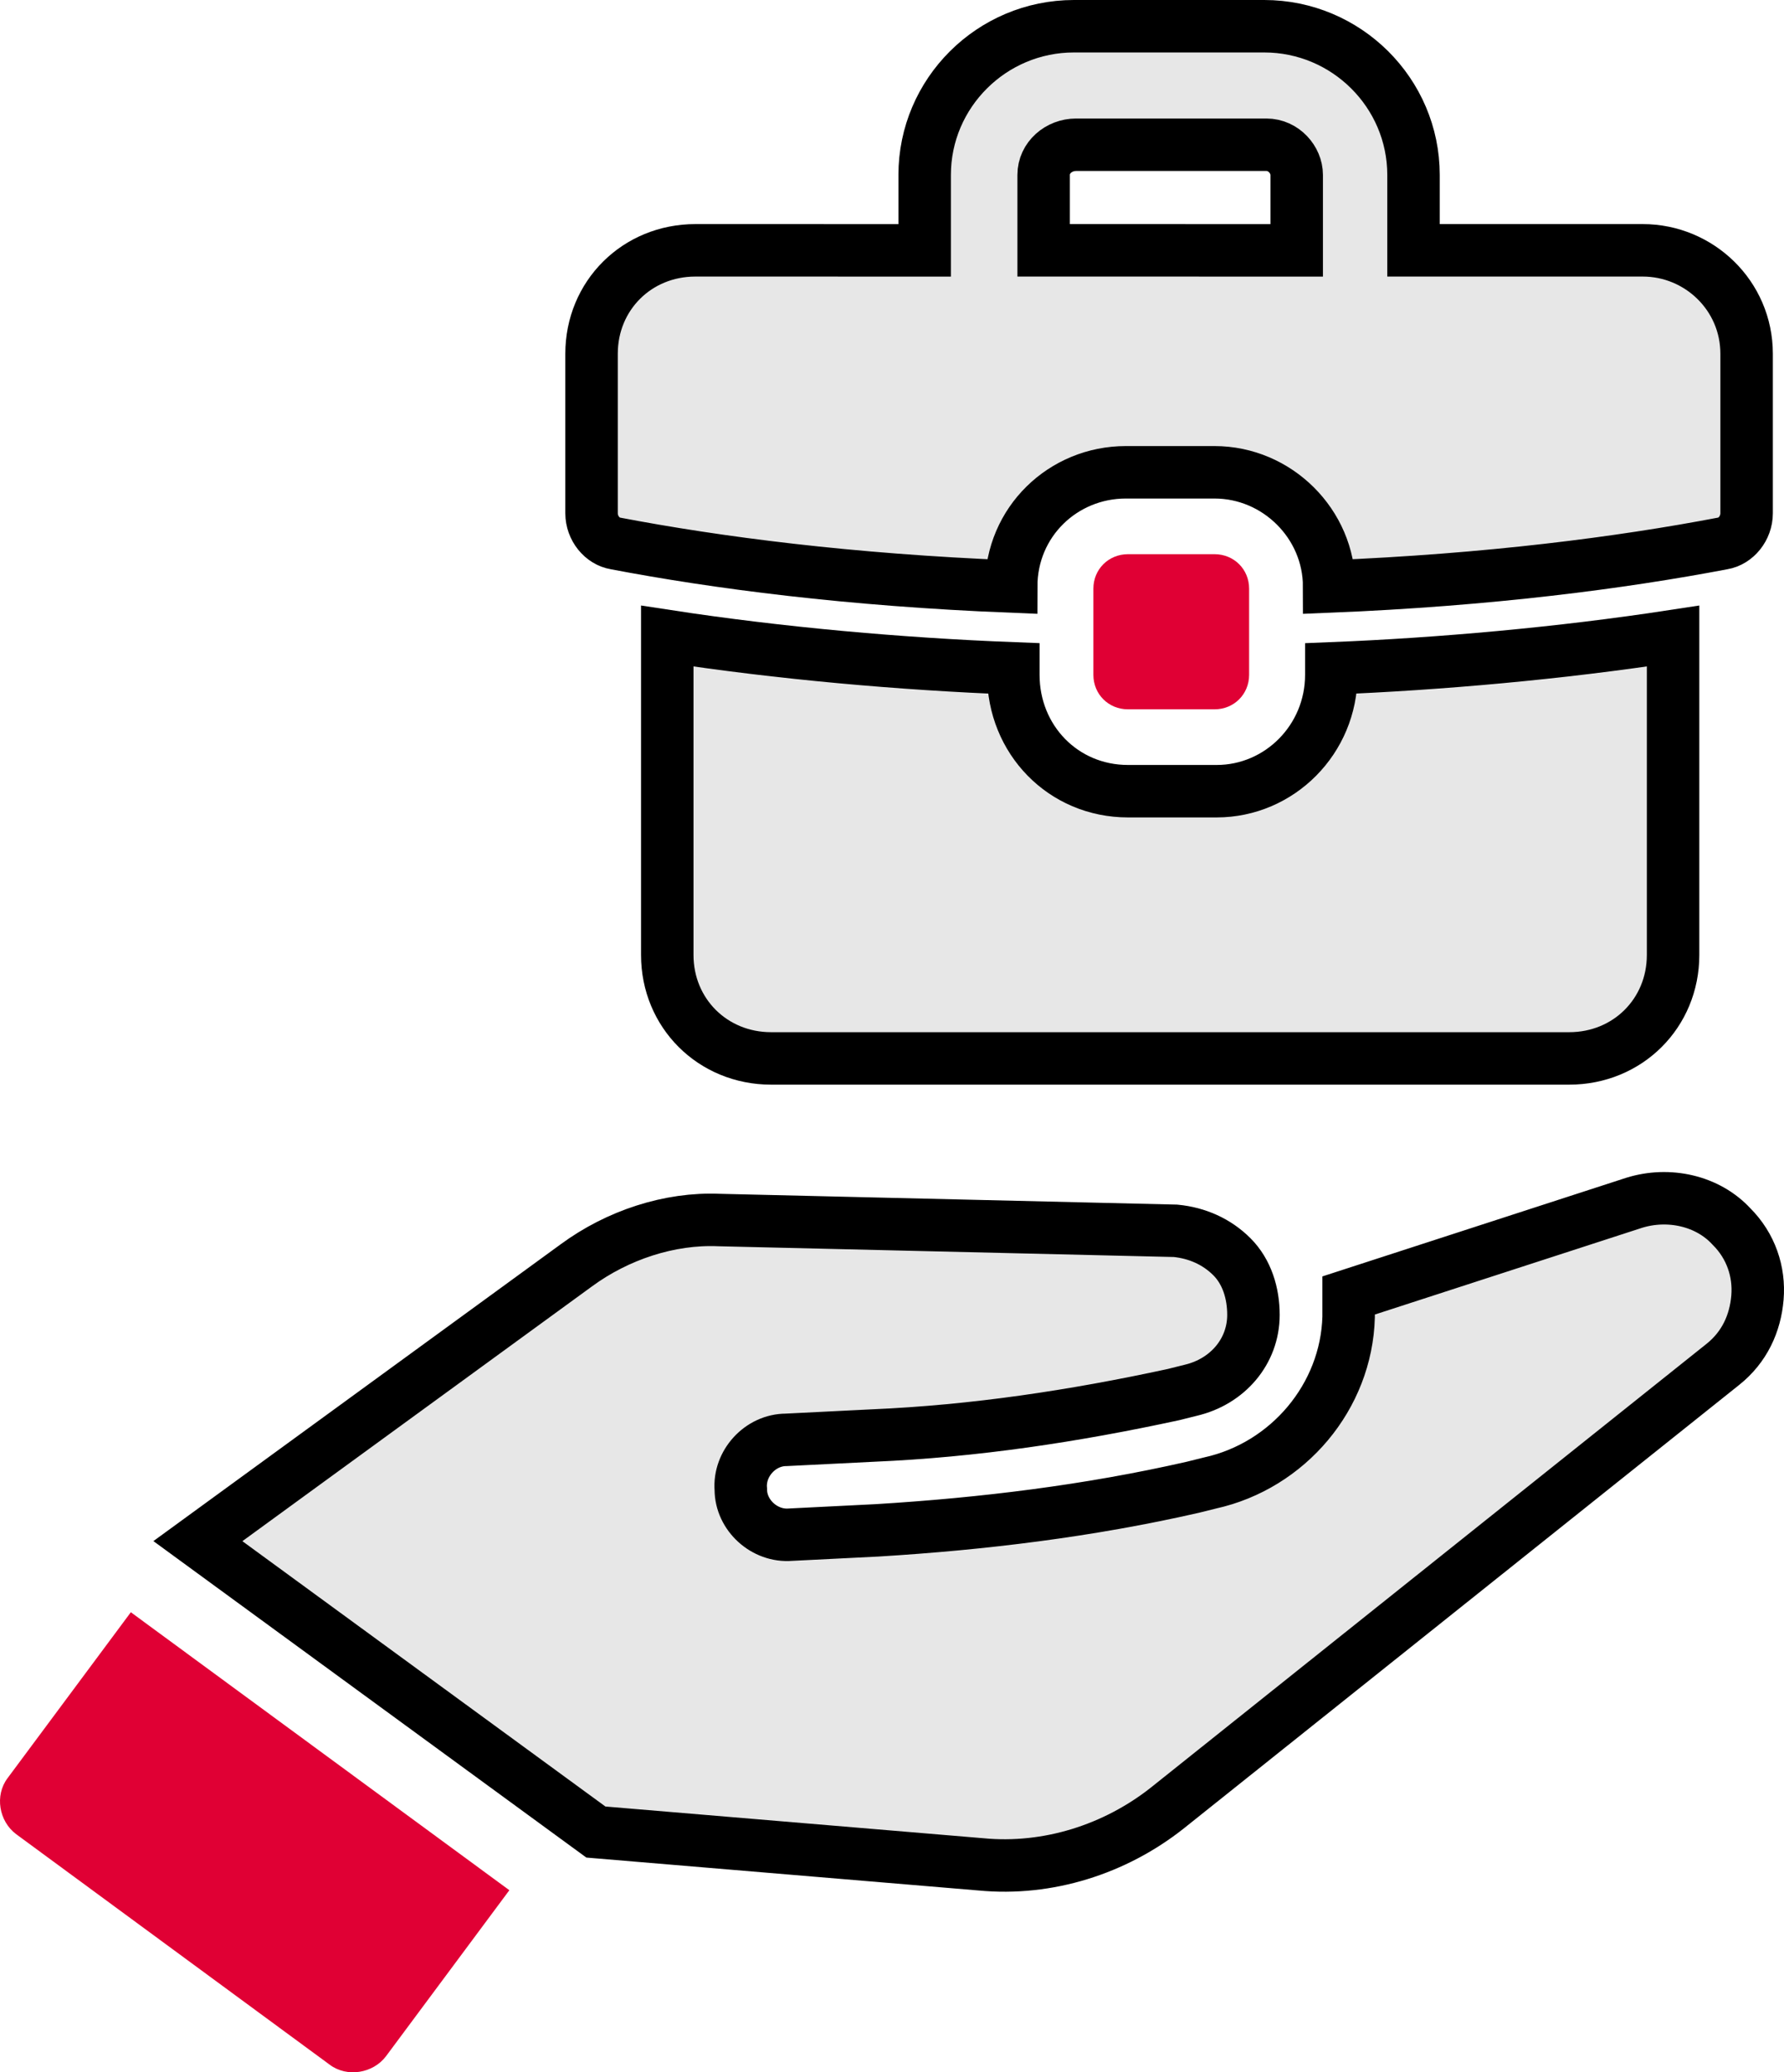
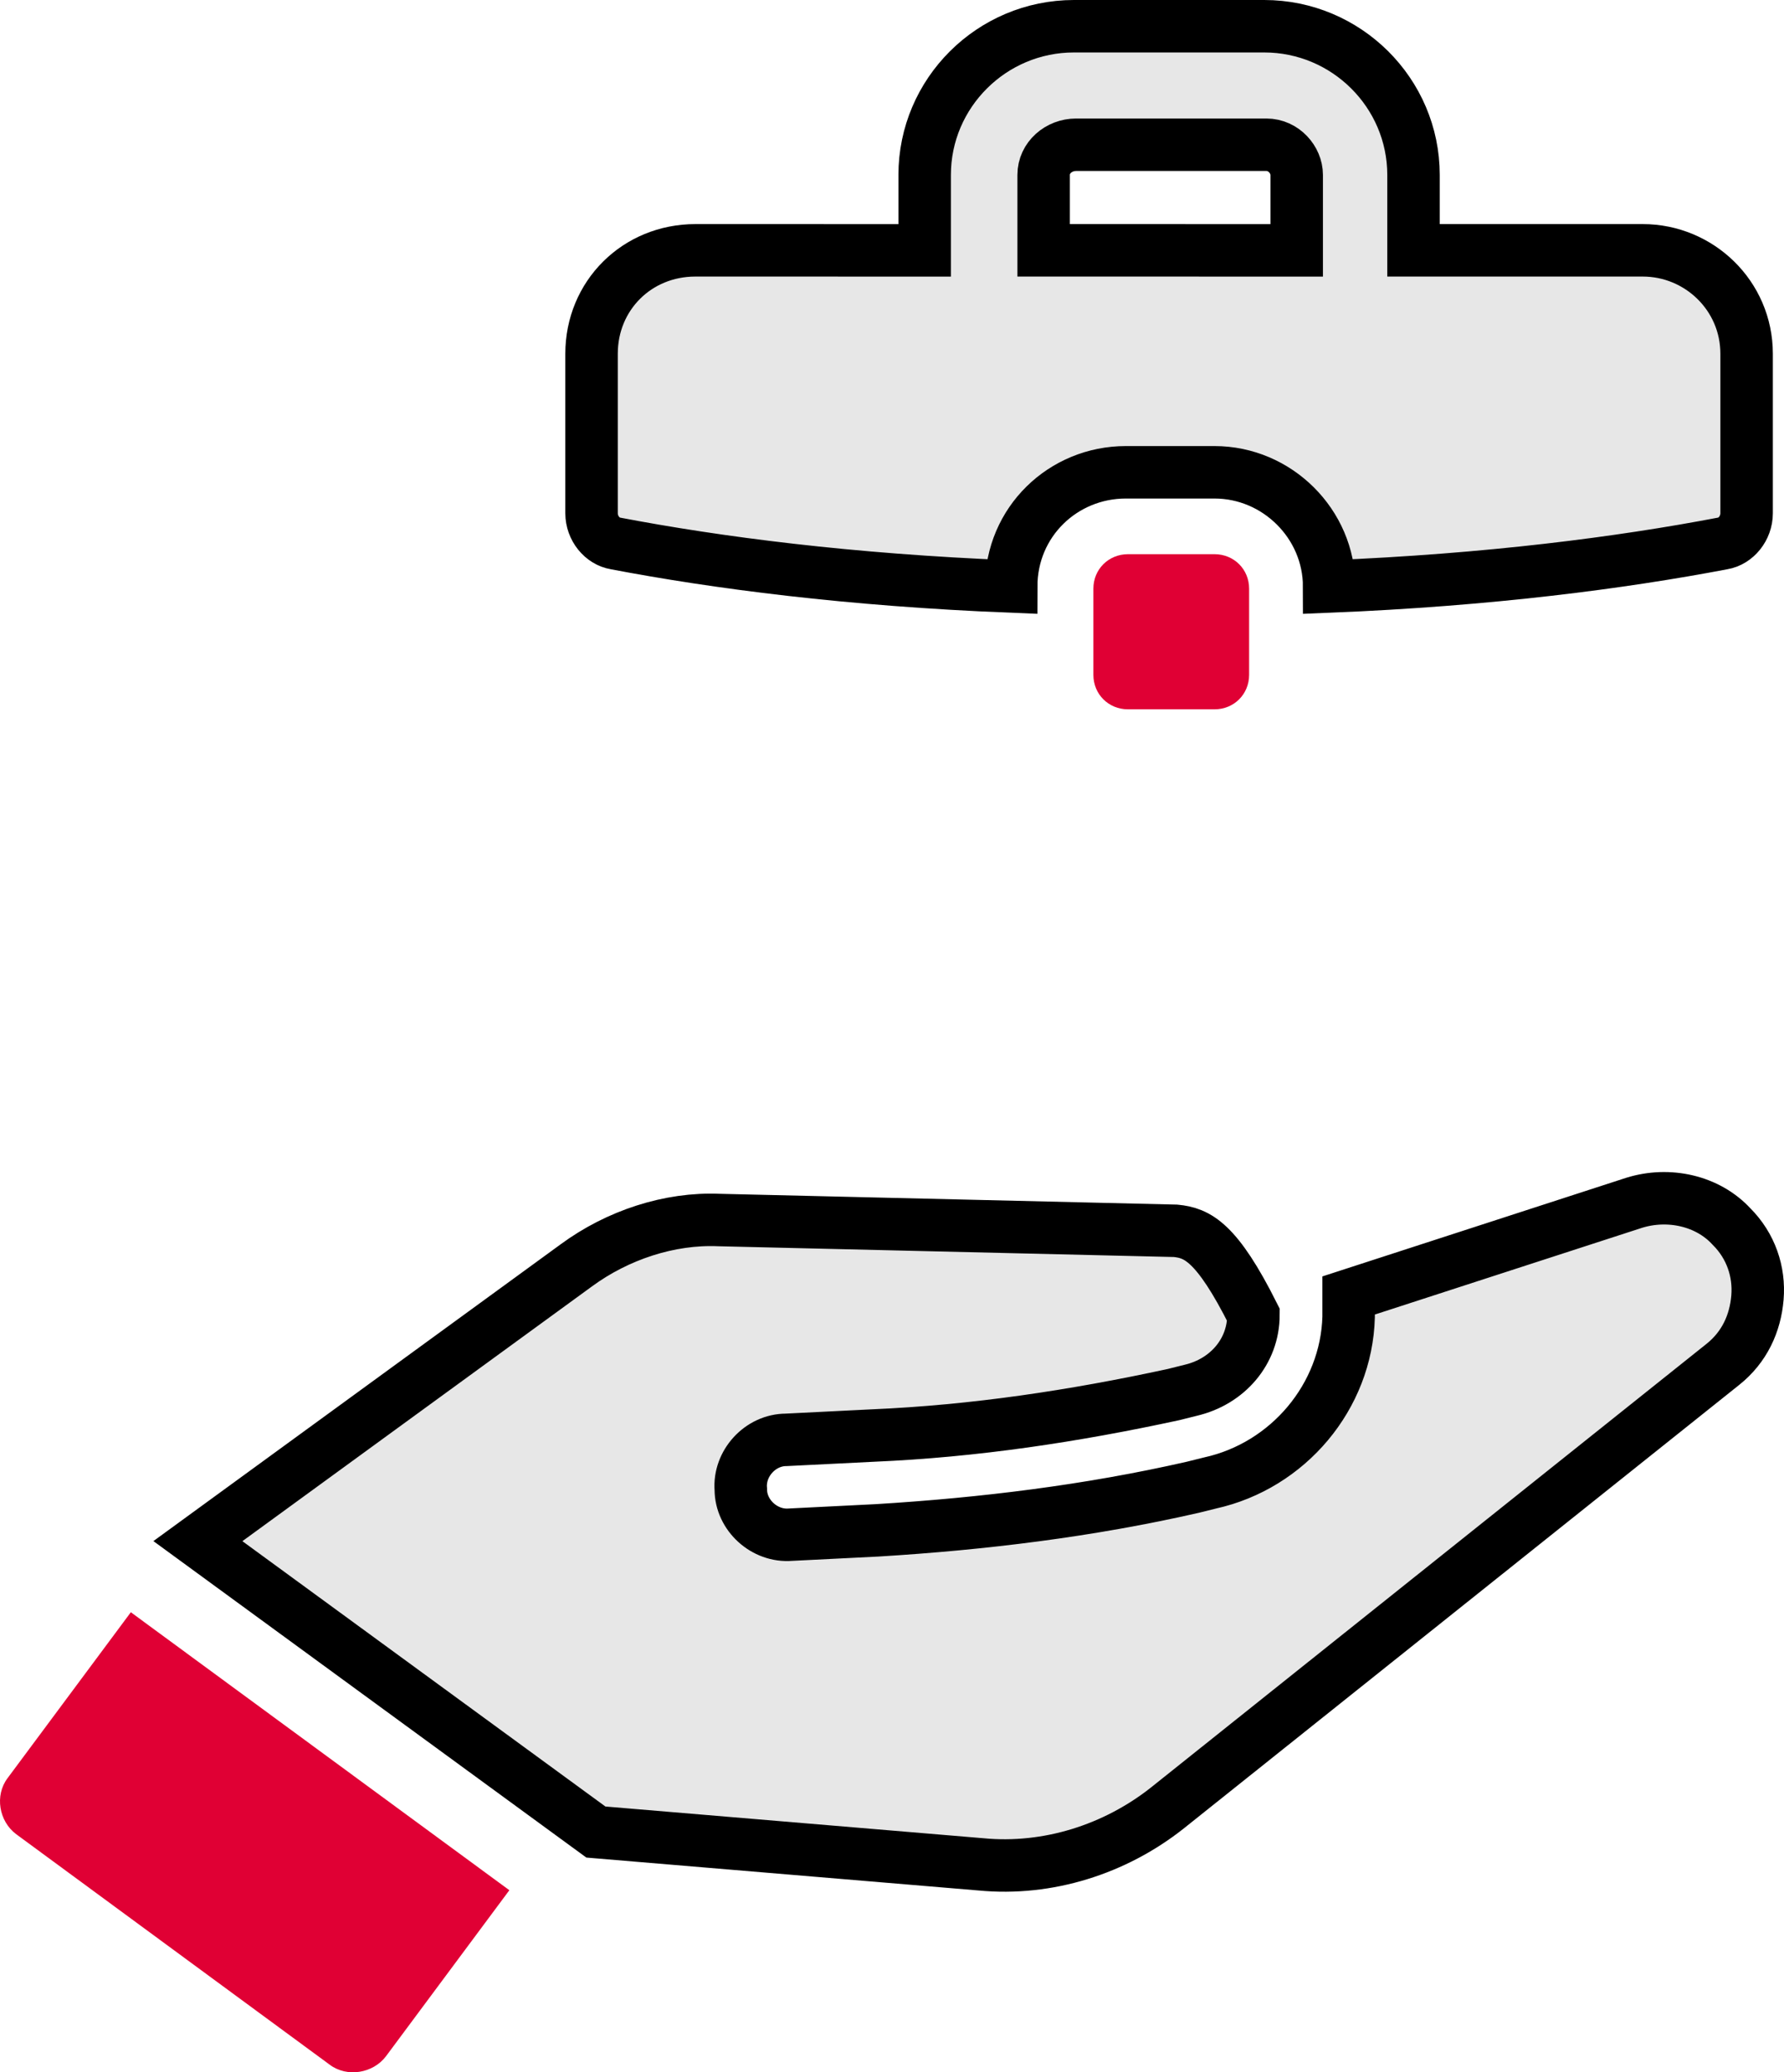
<svg xmlns="http://www.w3.org/2000/svg" width="68px" height="79px" viewBox="0 0 68 79" version="1.1">
  <title>9AD35F3B-5B7B-4008-80F7-A116B727227B</title>
  <g id="Page-1" stroke="none" stroke-width="1" fill="none" fill-rule="evenodd">
    <g id="YNAB-Moodboard" transform="translate(-933, -1960)" fill-rule="nonzero">
      <g id="ICON_EmploymentServices" transform="translate(933, 1961)">
        <path d="M0.288,66.787 C-0.207,67.445 -0.042,68.43 0.617,68.923 L12.572,77.714 C13.231,78.206 14.221,78.042 14.715,77.385 L19.415,71.059 L4.987,60.462 L0.288,66.787 Z" id="Path" fill="#E00034" />
-         <path d="M65.998,45.757 C65.091,44.772 63.607,44.443 62.288,44.853 L51.405,48.386 L51.405,49.207 C51.322,52.247 49.096,54.876 46.128,55.533 L45.468,55.697 C41.511,56.601 37.471,57.094 33.431,57.34 L30.133,57.505 C29.144,57.587 28.237,56.766 28.237,55.779 C28.155,54.794 28.979,53.89 29.969,53.89 L33.266,53.726 C37.141,53.561 40.934,52.986 44.727,52.165 L45.386,52 C46.788,51.672 47.777,50.522 47.777,49.125 C47.777,48.303 47.53,47.482 46.952,46.906 C46.375,46.331 45.633,46.003 44.809,45.921 L27.412,45.51 C25.516,45.428 23.537,46.085 21.971,47.235 L7.543,57.751 L22.713,68.841 L37.389,70.073 C39.945,70.319 42.5,69.498 44.479,67.937 L65.668,51.014 C66.493,50.357 66.905,49.453 66.988,48.468 C67.07,47.482 66.74,46.496 65.998,45.757 L65.998,45.757 Z" id="Path" stroke="#000000" stroke-width="2" fill="#E7E7E7" />
-         <path d="M25.434,23.248 L25.434,35.406 C25.434,37.624 27.166,39.349 29.391,39.349 L59.814,39.349 C62.041,39.349 63.772,37.624 63.772,35.406 L63.772,23.248 C59.484,23.905 54.867,24.316 50.745,24.48 L50.745,24.727 C50.745,27.191 48.766,29.162 46.375,29.162 L42.995,29.162 C40.521,29.162 38.625,27.191 38.625,24.727 L38.625,24.48 C34.338,24.316 29.721,23.905 25.434,23.248 L25.434,23.248 Z" id="Path" stroke="#000000" stroke-width="2" fill="#E7E7E7" />
+         <path d="M65.998,45.757 C65.091,44.772 63.607,44.443 62.288,44.853 L51.405,48.386 L51.405,49.207 C51.322,52.247 49.096,54.876 46.128,55.533 L45.468,55.697 C41.511,56.601 37.471,57.094 33.431,57.34 L30.133,57.505 C29.144,57.587 28.237,56.766 28.237,55.779 C28.155,54.794 28.979,53.89 29.969,53.89 L33.266,53.726 C37.141,53.561 40.934,52.986 44.727,52.165 L45.386,52 C46.788,51.672 47.777,50.522 47.777,49.125 C46.375,46.331 45.633,46.003 44.809,45.921 L27.412,45.51 C25.516,45.428 23.537,46.085 21.971,47.235 L7.543,57.751 L22.713,68.841 L37.389,70.073 C39.945,70.319 42.5,69.498 44.479,67.937 L65.668,51.014 C66.493,50.357 66.905,49.453 66.988,48.468 C67.07,47.482 66.74,46.496 65.998,45.757 L65.998,45.757 Z" id="Path" stroke="#000000" stroke-width="2" fill="#E7E7E7" />
        <path d="M23.455,19.716 C27.33,20.455 32.36,21.112 38.543,21.359 C38.543,18.894 40.522,17.005 42.913,17.005 L46.293,17.005 C48.684,17.005 50.663,18.976 50.663,21.359 C56.764,21.112 61.794,20.455 65.668,19.716 C66.163,19.634 66.575,19.14 66.575,18.566 L66.575,12.486 C66.575,10.268 64.761,8.543 62.618,8.543 L53.878,8.543 L53.878,5.668 C53.878,2.547 51.322,0 48.189,0 L40.934,0 C37.8,0 35.245,2.546 35.245,5.668 L35.245,8.544 L26.505,8.543 C24.279,8.543 22.548,10.269 22.548,12.486 L22.548,18.566 C22.548,19.141 22.96,19.634 23.455,19.716 L23.455,19.716 Z M39.78,5.668 C39.78,5.011 40.357,4.518 41.016,4.518 L48.272,4.518 C48.931,4.518 49.426,5.094 49.426,5.668 L49.426,8.544 L39.78,8.543 L39.78,5.668 Z" id="Shape" stroke="#000000" stroke-width="2" fill="#E7E7E7" />
        <path d="M46.293,26.041 C47.035,26.041 47.612,25.466 47.612,24.727 L47.612,21.441 C47.612,20.702 47.035,20.127 46.293,20.127 L42.995,20.127 C42.254,20.127 41.676,20.702 41.676,21.441 L41.676,24.727 C41.676,25.466 42.254,26.041 42.995,26.041 L46.293,26.041 Z" id="Path" fill="#E00034" />
      </g>
    </g>
  </g>
</svg>